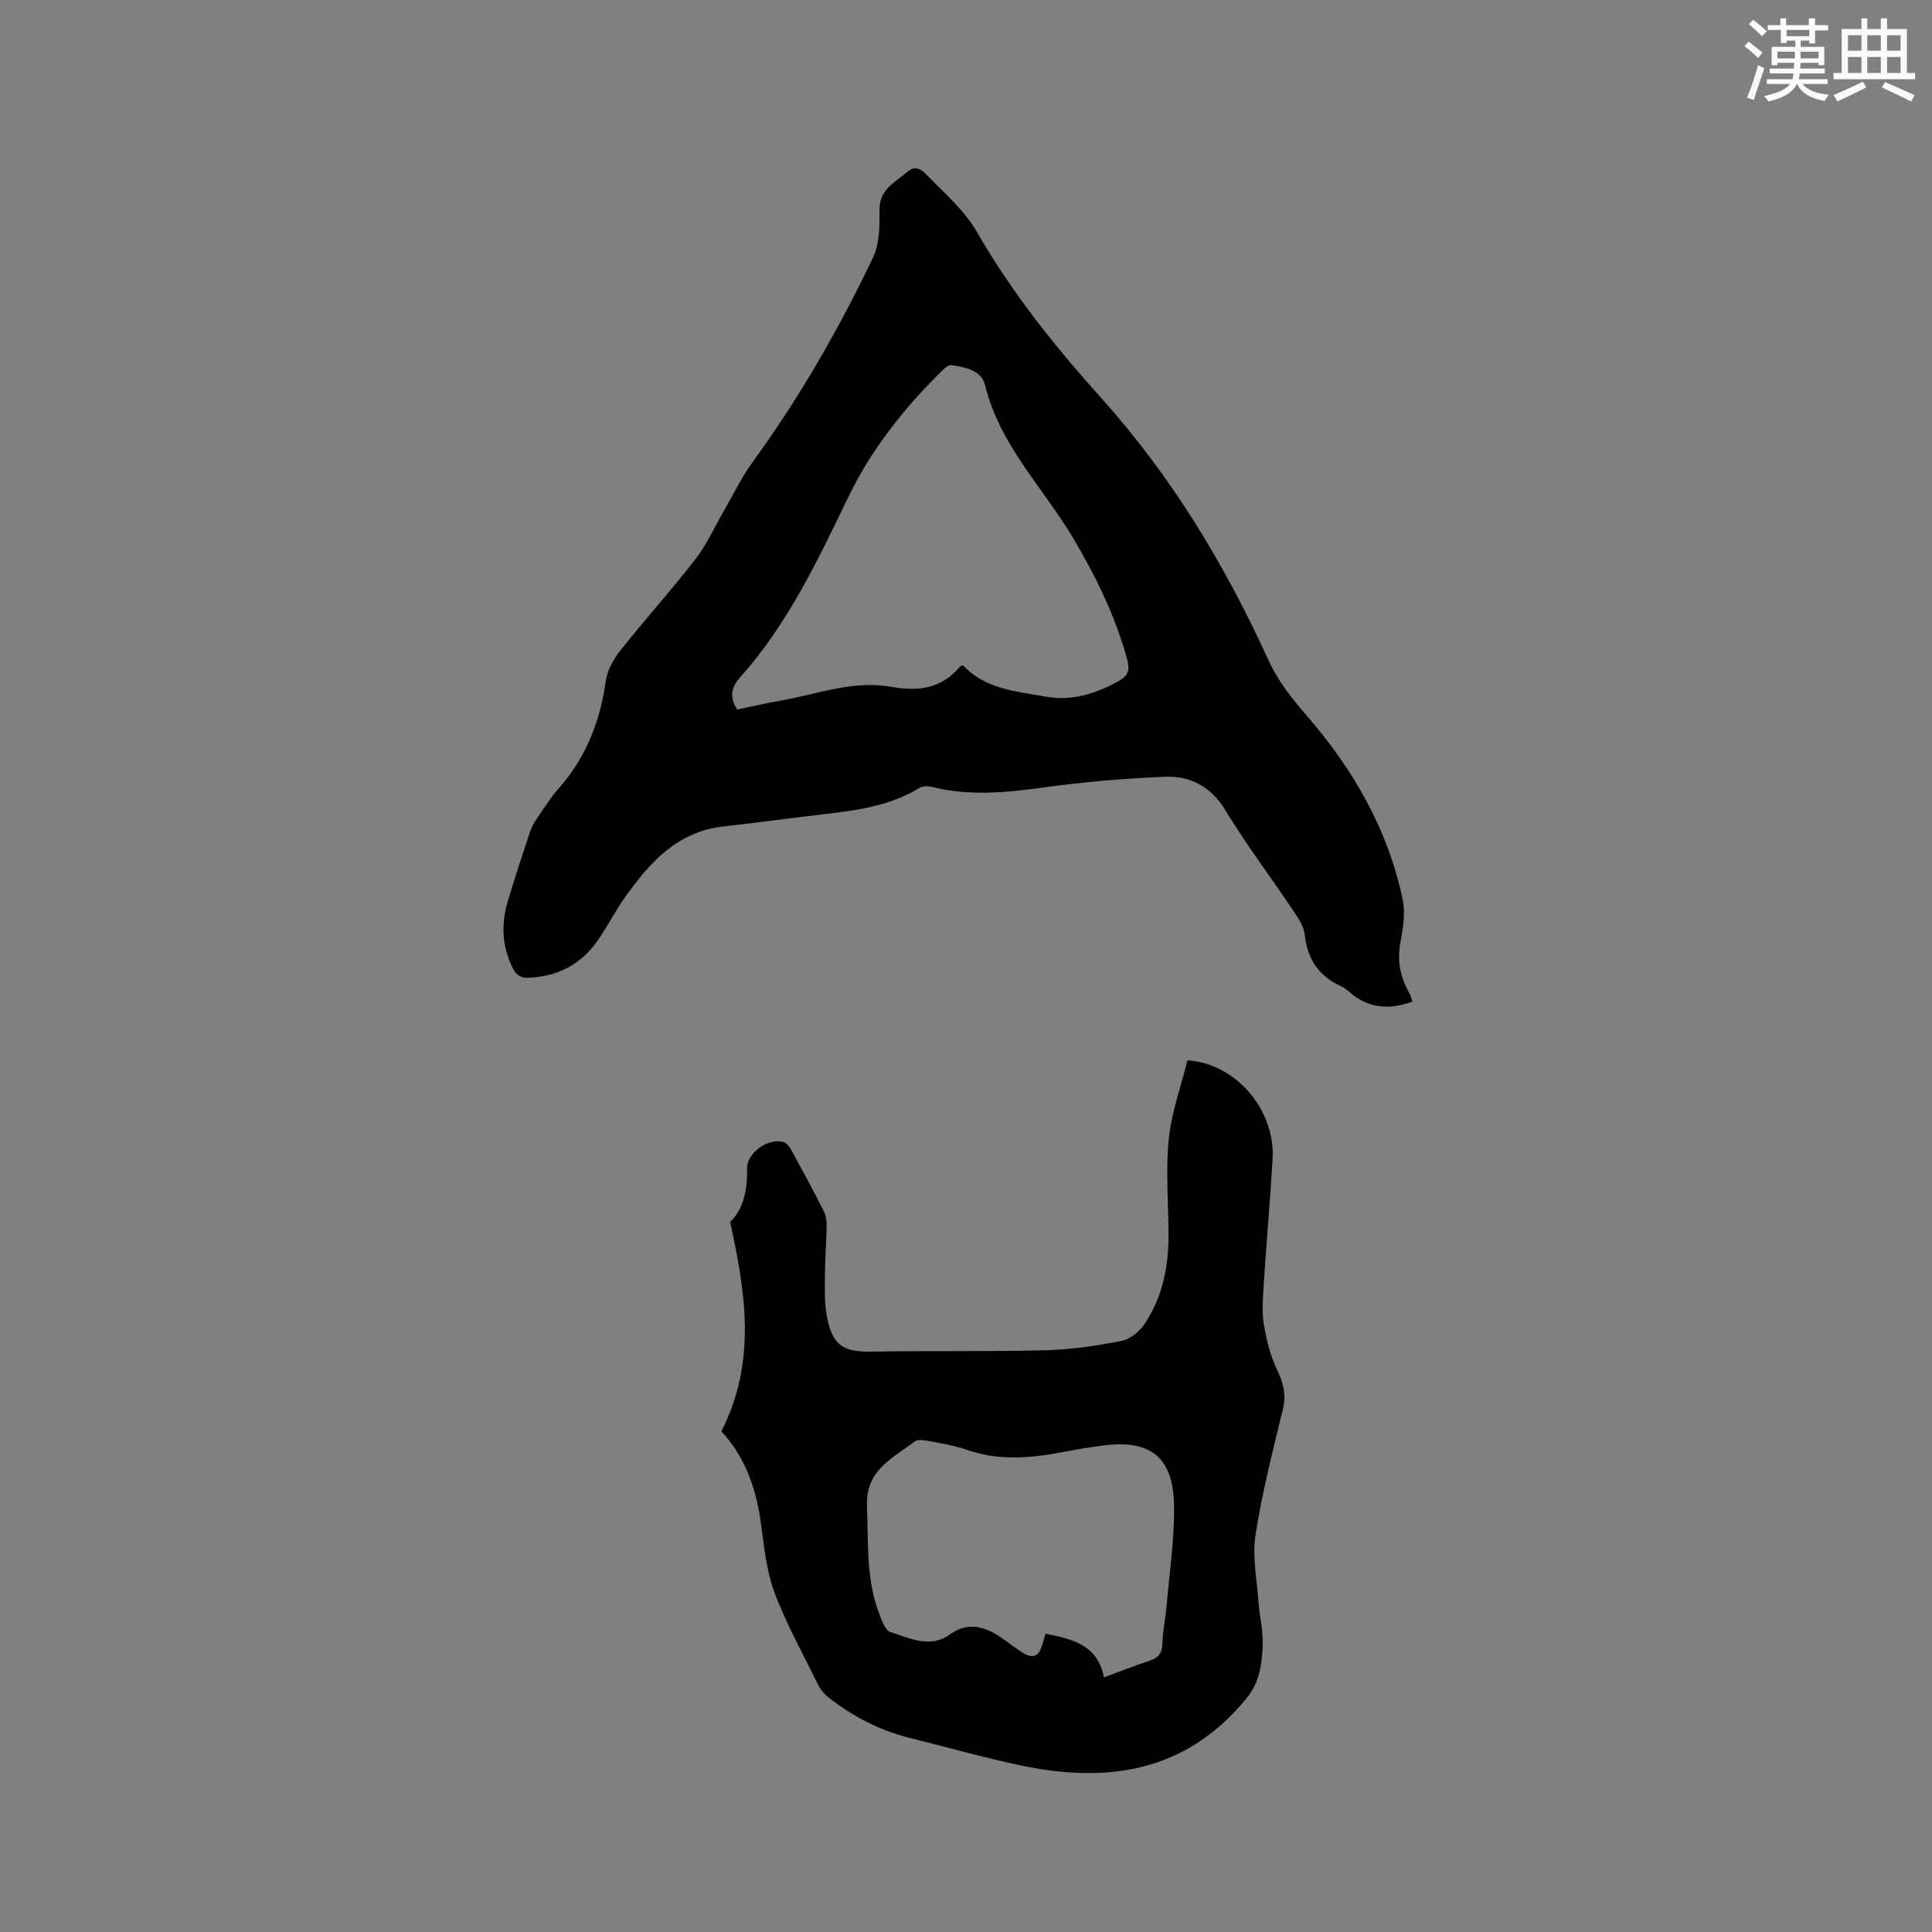
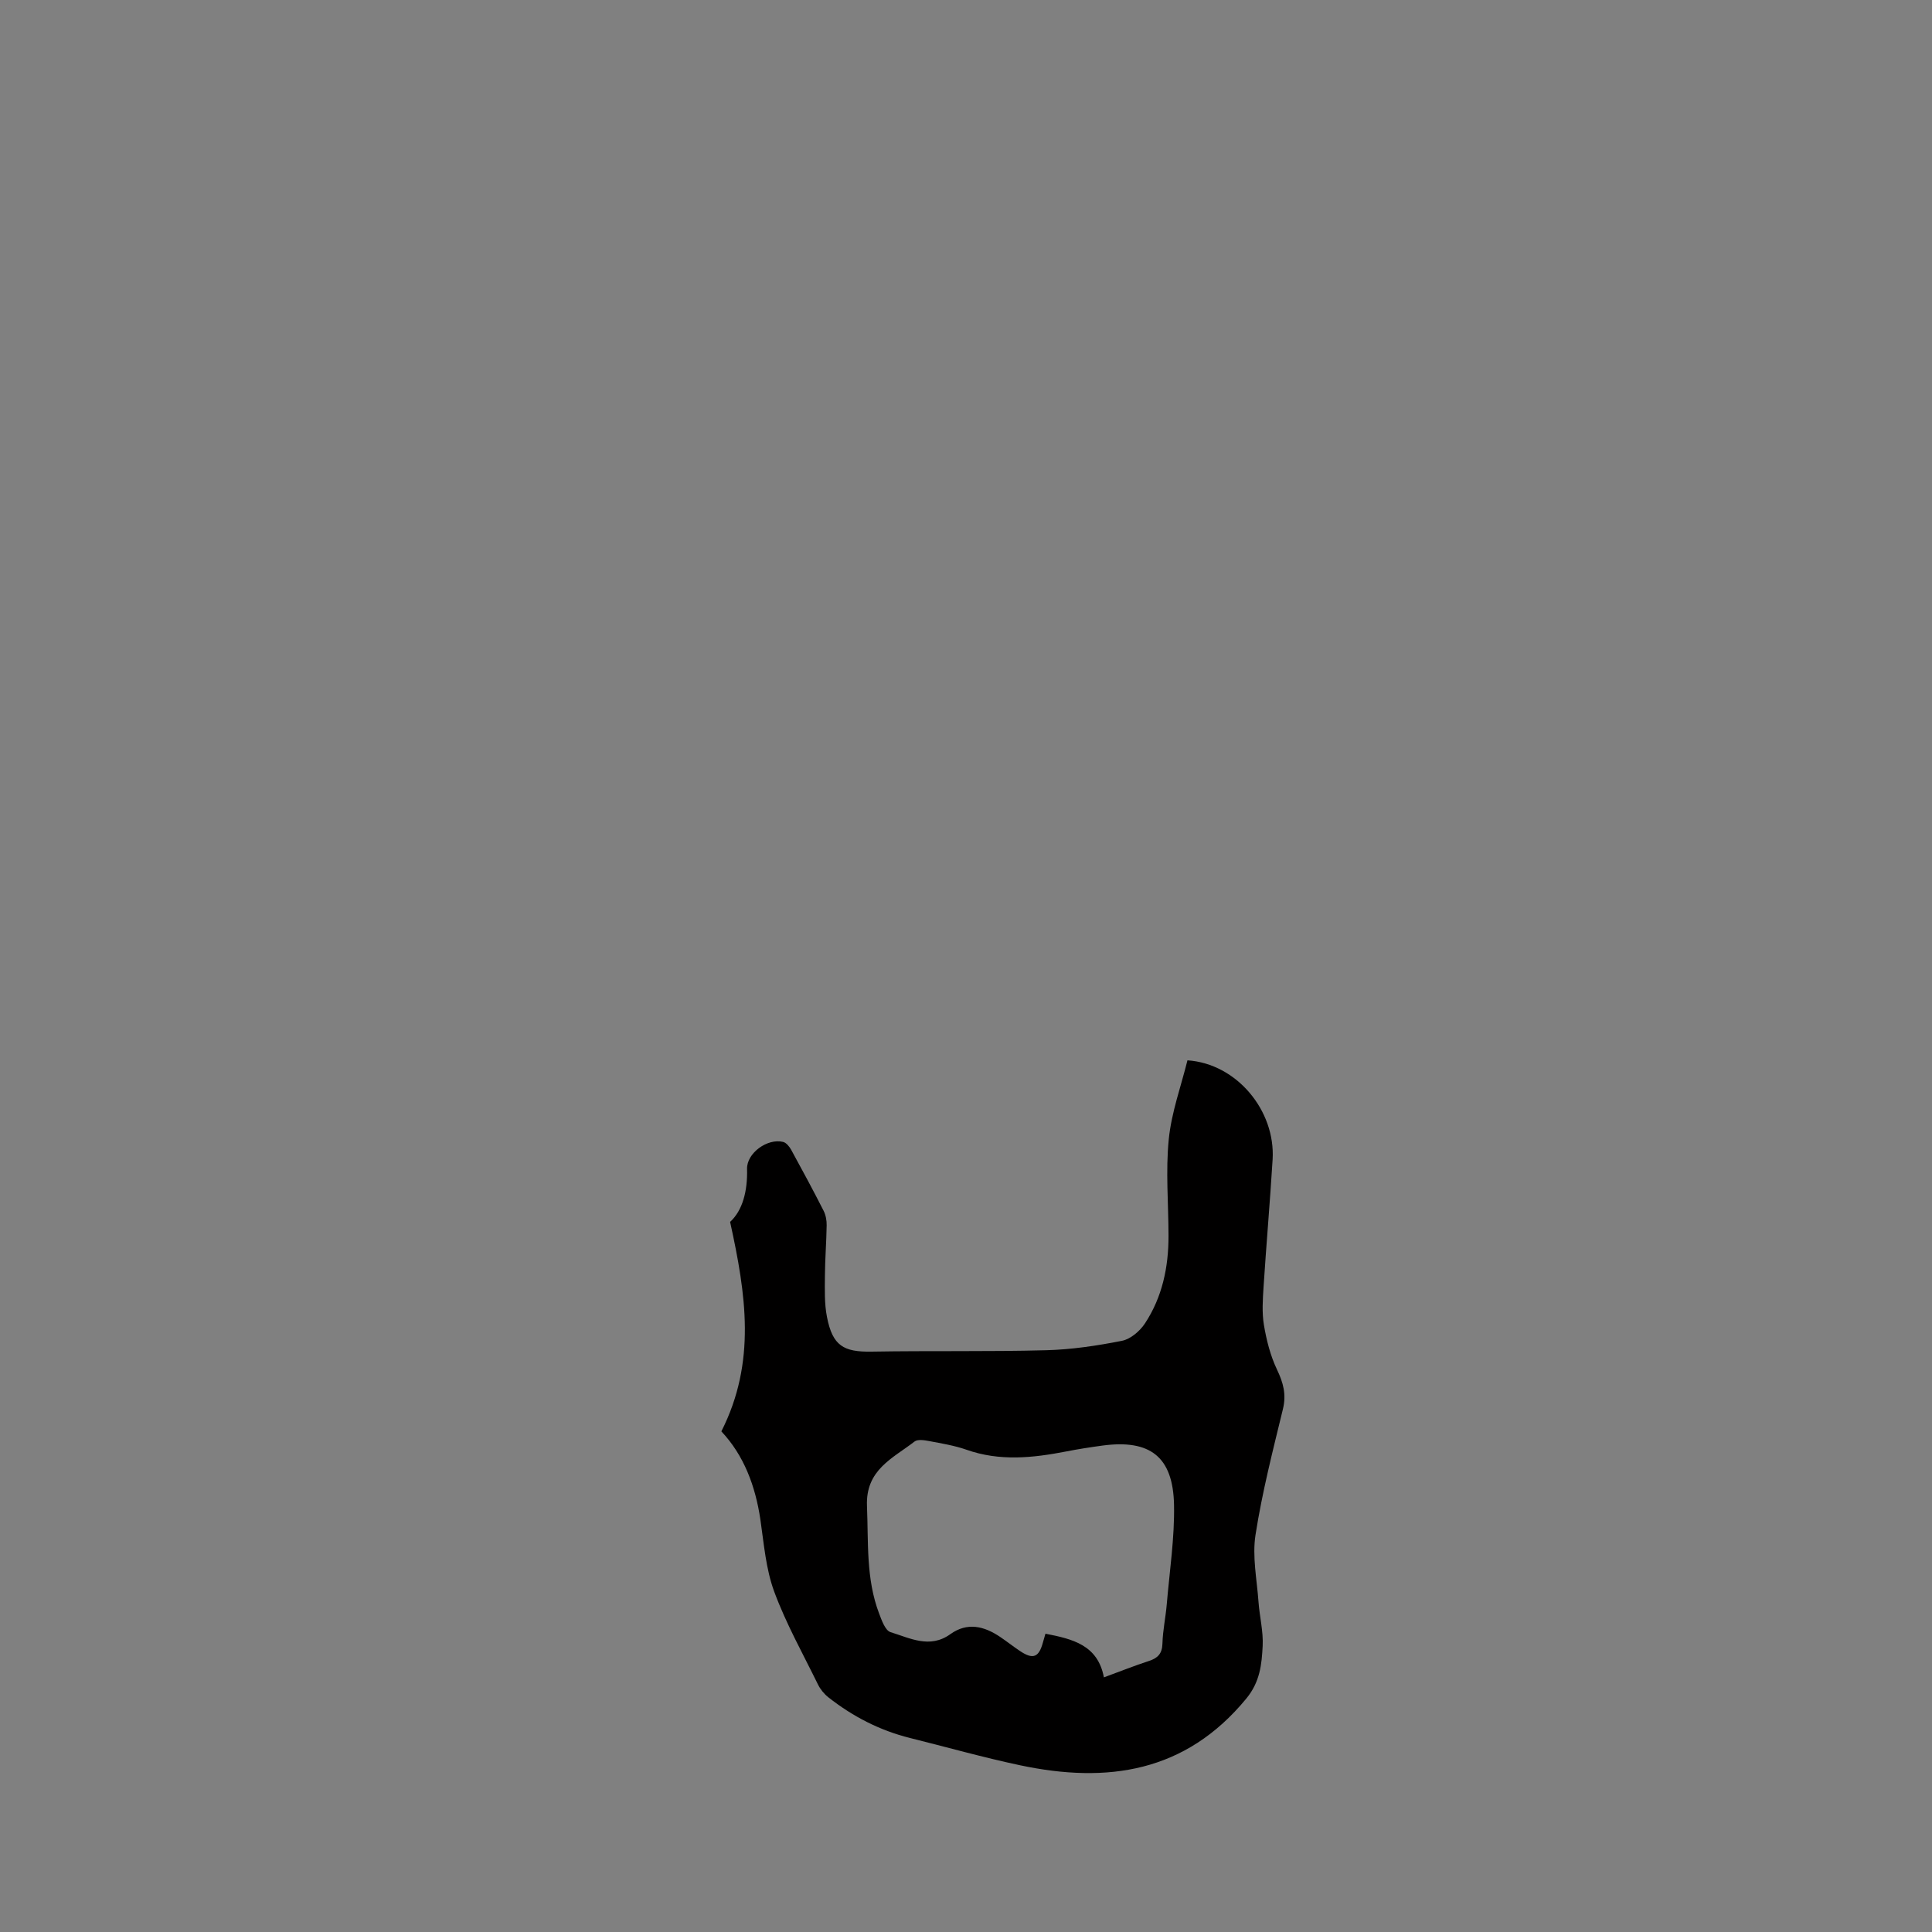
<svg xmlns="http://www.w3.org/2000/svg" enable-background="new 0 0 400 400" viewBox="0 0 400 400">
  <rect x="0" y="0" width="400" height="400" fill="#808080" stroke="none" />
-   <path d="m292.43 207.37c-4.95 1.82-9.41 1.36-13.32-2.22-.39-.35-.83-.68-1.31-.89-4.66-2.06-7.1-5.59-7.66-10.67-.17-1.58-1.12-3.18-2.04-4.55-4.78-7.13-9.96-14.01-14.42-21.32-3.04-4.99-7.35-7.12-12.65-6.9-8.34.36-16.68 1.07-24.95 2.21-7.71 1.06-15.32 1.83-22.99-.08-.85-.21-2.02-.25-2.71.17-7.14 4.37-15.23 4.88-23.21 5.86-5.78.71-11.56 1.47-17.35 2.12-9.72 1.08-15.47 7.63-20.61 14.95-2.07 2.94-3.67 6.21-5.79 9.11-3.38 4.65-8.09 6.98-13.85 7.27-1.7.09-2.66-.45-3.44-2.04-2.17-4.43-2.41-8.97-1.05-13.6 1.47-4.97 3.1-9.9 4.74-14.82.33-.98.93-1.89 1.52-2.75 1.38-2.01 2.66-4.12 4.28-5.93 5.68-6.38 8.6-13.86 9.8-22.25.32-2.24 1.59-4.57 3.03-6.38 5.07-6.4 10.56-12.46 15.55-18.91 2.35-3.03 3.93-6.64 5.87-9.98 1.95-3.36 3.64-6.92 5.92-10.05 9.68-13.31 17.85-27.52 24.93-42.33 1.37-2.86 1.43-6.54 1.36-9.83-.09-4.4 3.33-5.83 5.83-8.04 1.97-1.74 3.55.29 4.59 1.34 3.47 3.52 7.34 6.95 9.76 11.16 7.23 12.59 16.17 23.74 25.84 34.5 14.4 16.03 25.5 34.39 34.41 53.93 2.2 4.82 5.05 8.25 8.39 12.13 9.36 10.88 16.53 23.34 19.51 37.67.56 2.7.12 5.73-.41 8.5-.75 3.85-.24 7.32 1.69 10.66.37.61.52 1.35.74 1.96zm-93.02-69.59c4.73 5 11.12 5.36 17.2 6.46 5.36.96 10.2-.62 14.9-3.18 2.26-1.23 2.44-2.49 1.8-4.77-2.46-8.84-6.41-16.94-11.09-24.82-6.23-10.48-15.25-19.33-18.27-31.72-.76-3.11-4.09-3.72-6.96-4.16-.48-.07-1.17.41-1.59.82-7.94 7.75-14.83 16.33-19.68 26.33-6.38 13.16-12.57 26.4-22.44 37.43-1.9 2.12-2.31 4.1-.66 6.73 2.91-.6 5.87-1.3 8.87-1.82 7.66-1.32 15.12-4.33 23.13-2.87 5.48 1 10.45.34 14.23-4.29.06-.07.2-.06.56-.14z" fill="#010000" />
  <path d="m149.35 296.35c7.26-14.34 5.11-28.35 1.81-43.37 2.59-2.37 3.63-6.38 3.51-10.96-.09-3.29 4.23-6.4 7.46-5.6.66.16 1.31.97 1.68 1.64 2.29 4.18 4.55 8.37 6.71 12.62.45.89.65 2.01.63 3.02-.05 3.49-.34 6.99-.36 10.48-.02 2.84-.12 5.75.43 8.51 1.16 5.92 3.41 7.25 9.22 7.15 12.05-.21 24.12.03 36.17-.29 5.25-.14 10.52-.93 15.68-1.95 1.78-.35 3.71-2.01 4.76-3.6 3.59-5.45 4.89-11.66 4.88-18.14-.01-6.67-.61-13.39.05-19.99.56-5.57 2.55-11.01 3.87-16.34 10.21.68 18.25 10.43 17.63 20.54-.54 8.78-1.3 17.54-1.87 26.32-.17 2.64-.36 5.36.07 7.93.53 3.15 1.34 6.37 2.71 9.24 1.3 2.72 1.96 5.13 1.23 8.16-2.1 8.64-4.32 17.29-5.68 26.06-.7 4.48.29 9.24.62 13.87.22 3.06 1.02 6.12.86 9.15-.2 3.8-.54 7.4-3.37 10.85-12.6 15.34-28.81 17.65-46.85 13.83-7.65-1.62-15.2-3.76-22.8-5.65-6.26-1.56-11.87-4.46-16.91-8.43-.87-.69-1.65-1.65-2.14-2.65-3.12-6.37-6.62-12.61-9.06-19.23-1.73-4.69-2.13-9.9-2.86-14.91-1.04-7-3.43-13.32-8.08-18.26zm79.2 50.93c3.4-1.25 6.34-2.42 9.34-3.4 1.82-.6 2.72-1.51 2.78-3.58.07-2.74.67-5.46.9-8.2.58-6.84 1.63-13.7 1.5-20.53-.2-9.98-4.96-13.6-14.82-12.28-2.51.34-5.02.73-7.51 1.22-6.91 1.34-13.77 2.07-20.64-.36-2.48-.87-5.13-1.3-7.72-1.79-.99-.19-2.38-.41-3.03.09-4.51 3.49-10.16 5.83-9.85 13.37.31 7.51-.23 15.05 2.51 22.24.54 1.43 1.28 3.53 2.37 3.86 4 1.22 8.11 3.48 12.37.42 3.52-2.53 7-1.67 10.31.56 1.4.94 2.73 2 4.14 2.94 2.68 1.79 3.89 1.31 4.73-1.8.16-.59.34-1.17.52-1.8 5.59 1.09 10.84 2.32 12.1 9.04z" fill="#010000" />
  <g fill="#fafafb">
-     <path d="m361.2 9.6.8-1c.9.7 1.9 1.4 2.9 2.3l-.9 1.1c-1-1-2-1.8-2.8-2.4zm.5 10.6c.9-2.1 1.6-4.3 2.3-6.7.4.2.8.4 1.3.6-.7 2.1-1.5 4.3-2.2 6.6zm.4-15.2.9-.9c1 .8 2 1.6 2.8 2.4l-1 1c-.9-.9-1.8-1.7-2.7-2.5zm12.5-1.2h1.2v1.4h2.7v1.1h-2.7v2.7h-1.2v-.6h-1.8v1.3h4.9v3.8h-1.2v-.5h-3.7c0 .4-.1.9-.1 1.2h5.1v1h-5.2c0 .5-.1.9-.2 1.2h6v1h-5.2c1.1 1.3 2.9 2 5.5 2.2-.4.4-.7.8-.9 1.3-2.9-.5-4.8-1.6-5.7-3.5h-.1c-.8 1.7-2.7 2.9-5.9 3.6-.2-.4-.6-.8-.9-1.1 2.8-.6 4.6-1.4 5.4-2.5h-4.8v-1h5.3c.1-.3.2-.7.2-1.2h-4.9v-1h5c0-.4 0-.8.1-1.2h-3.5v.5h-1.2v-3.8h4.9v-1.3h-1.8v.5h-1.2v-2.7h-2.7v-1h2.6v-1.4h1.2v1.4h4.7v-1.4zm-6.6 8.3h3.6c0-.4 0-.9 0-1.4h-3.6zm1.9-4.6h4.7v-1.3h-4.7zm6.6 3.2h-3.7v1.4h3.7z" />
-     <path d="m385.3 3.8h1.3v2.2h2.8v-2.2h1.3v2.2h4.1v9.1h1.7v1.3h-16.9v-1.3h1.7v-9.1h4.1v-2.2zm.4 13.1.7 1.2c-1.8.9-3.8 1.9-6 2.9-.2-.4-.5-.8-.8-1.3 2.3-1 4.3-1.9 6.1-2.8zm-3.1-6.4h2.8v-3.2h-2.8zm0 4.6h2.8v-3.3h-2.8zm4-4.6h2.8v-3.2h-2.8zm0 4.6h2.8v-3.3h-2.8zm3.7 1.9c2.1.9 4.1 1.8 6.1 2.7l-.7 1.3c-2.2-1.1-4.2-2-6.1-2.9zm3.2-9.7h-2.8v3.2h2.8zm-2.8 7.8h2.8v-3.3h-2.8z" />
-   </g>
+     </g>
</svg>